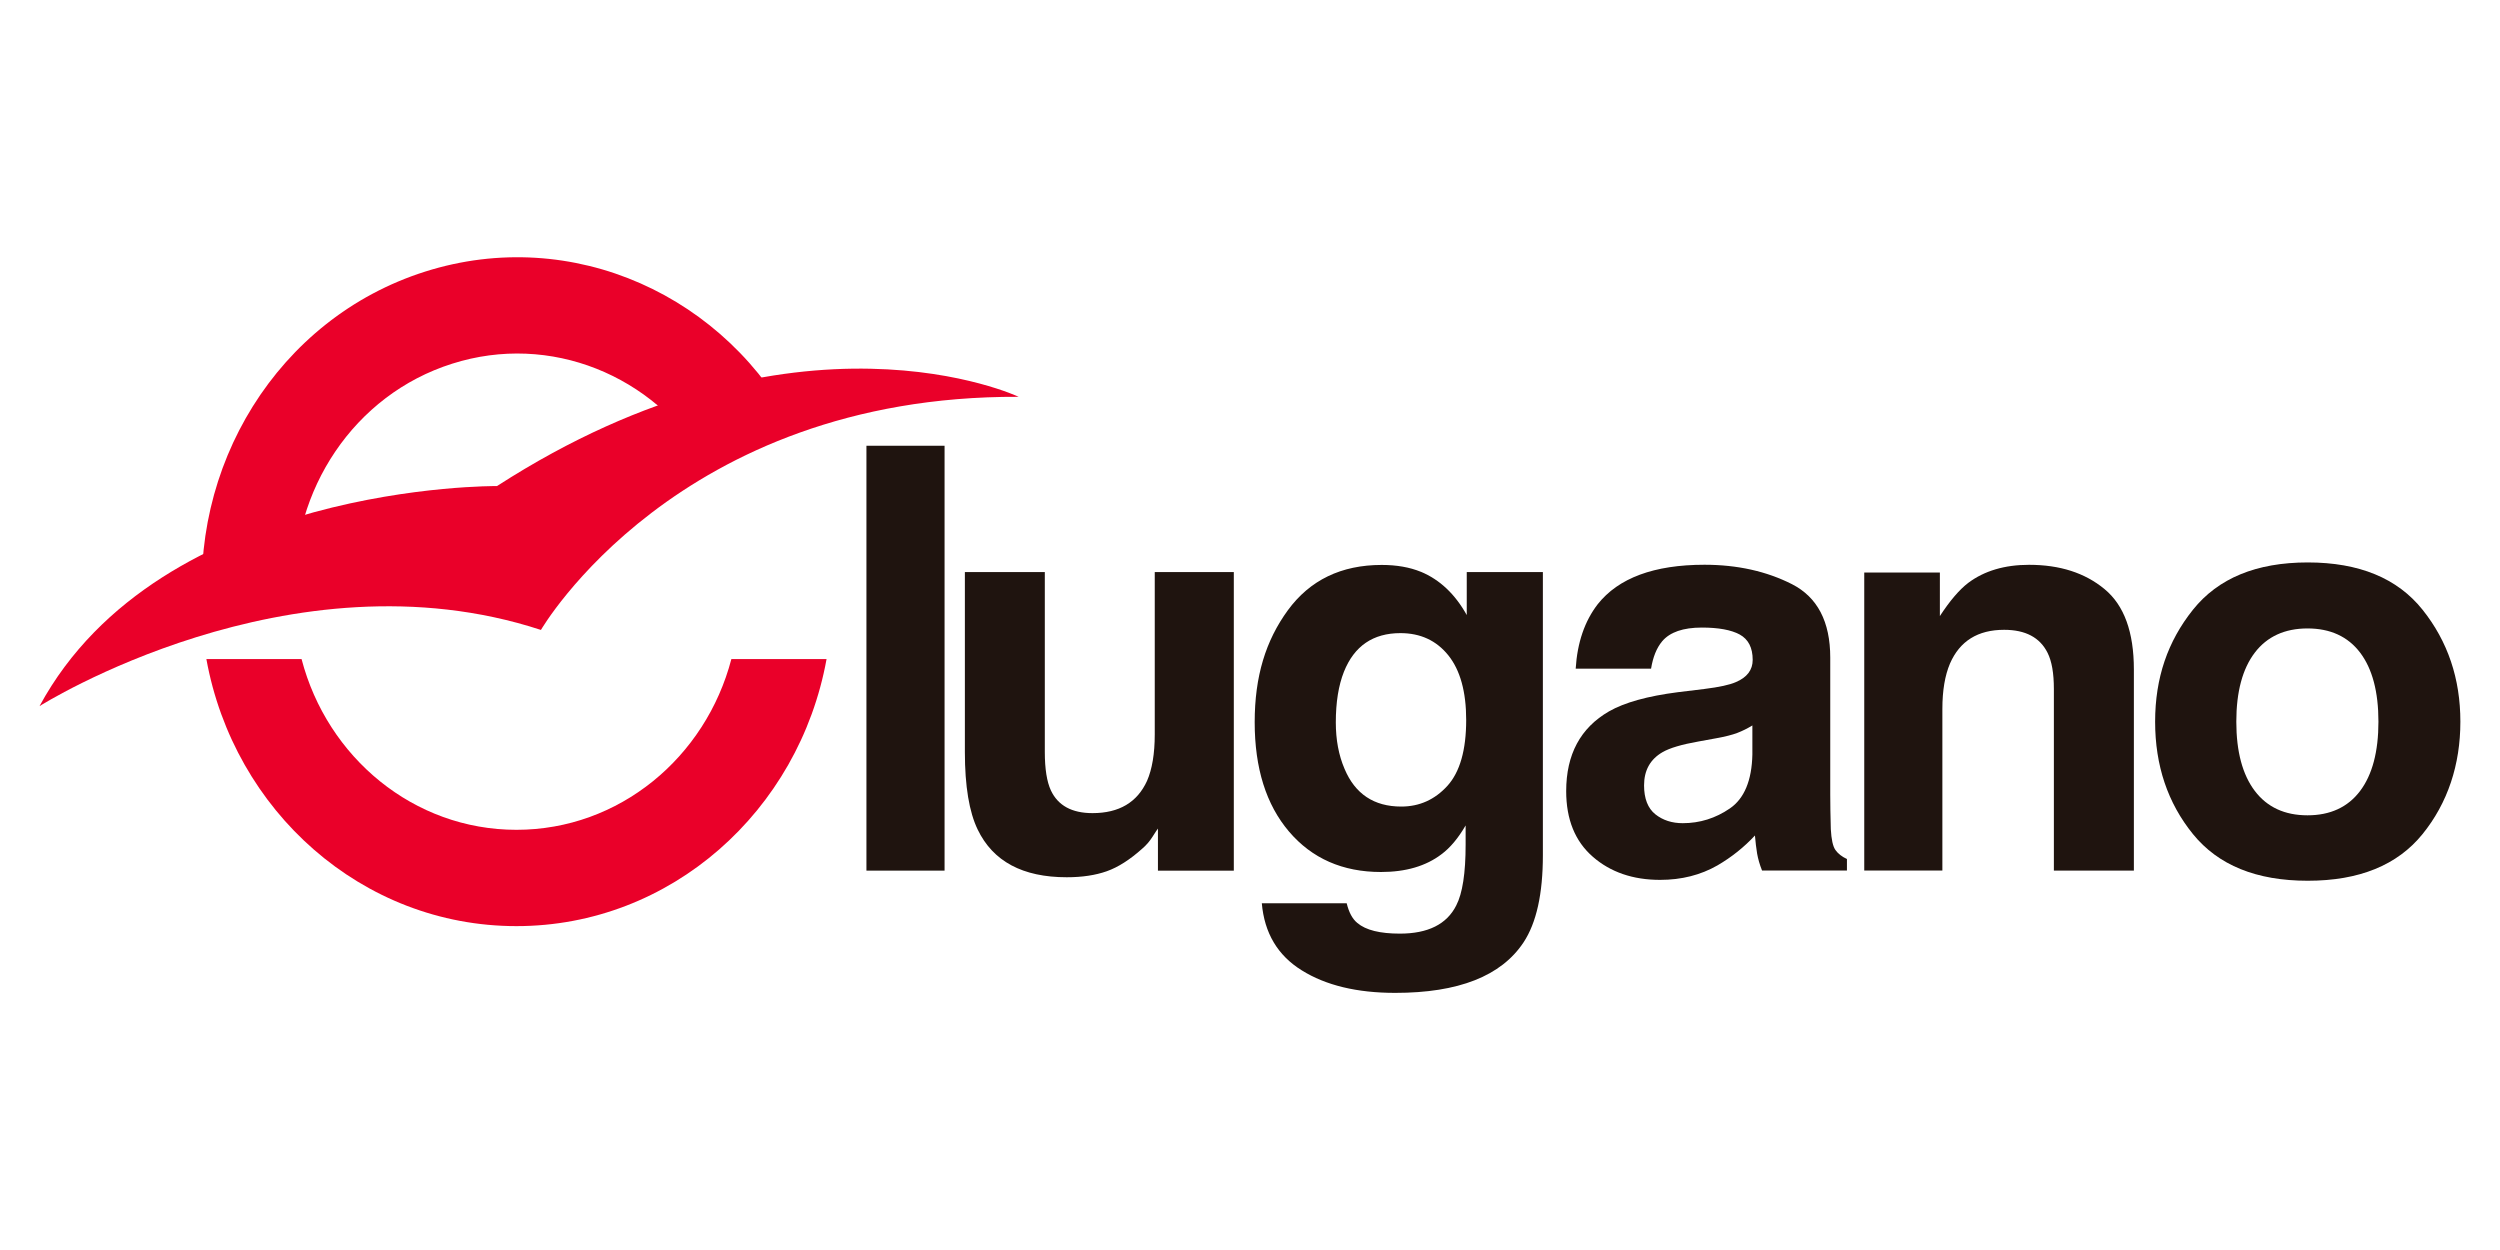
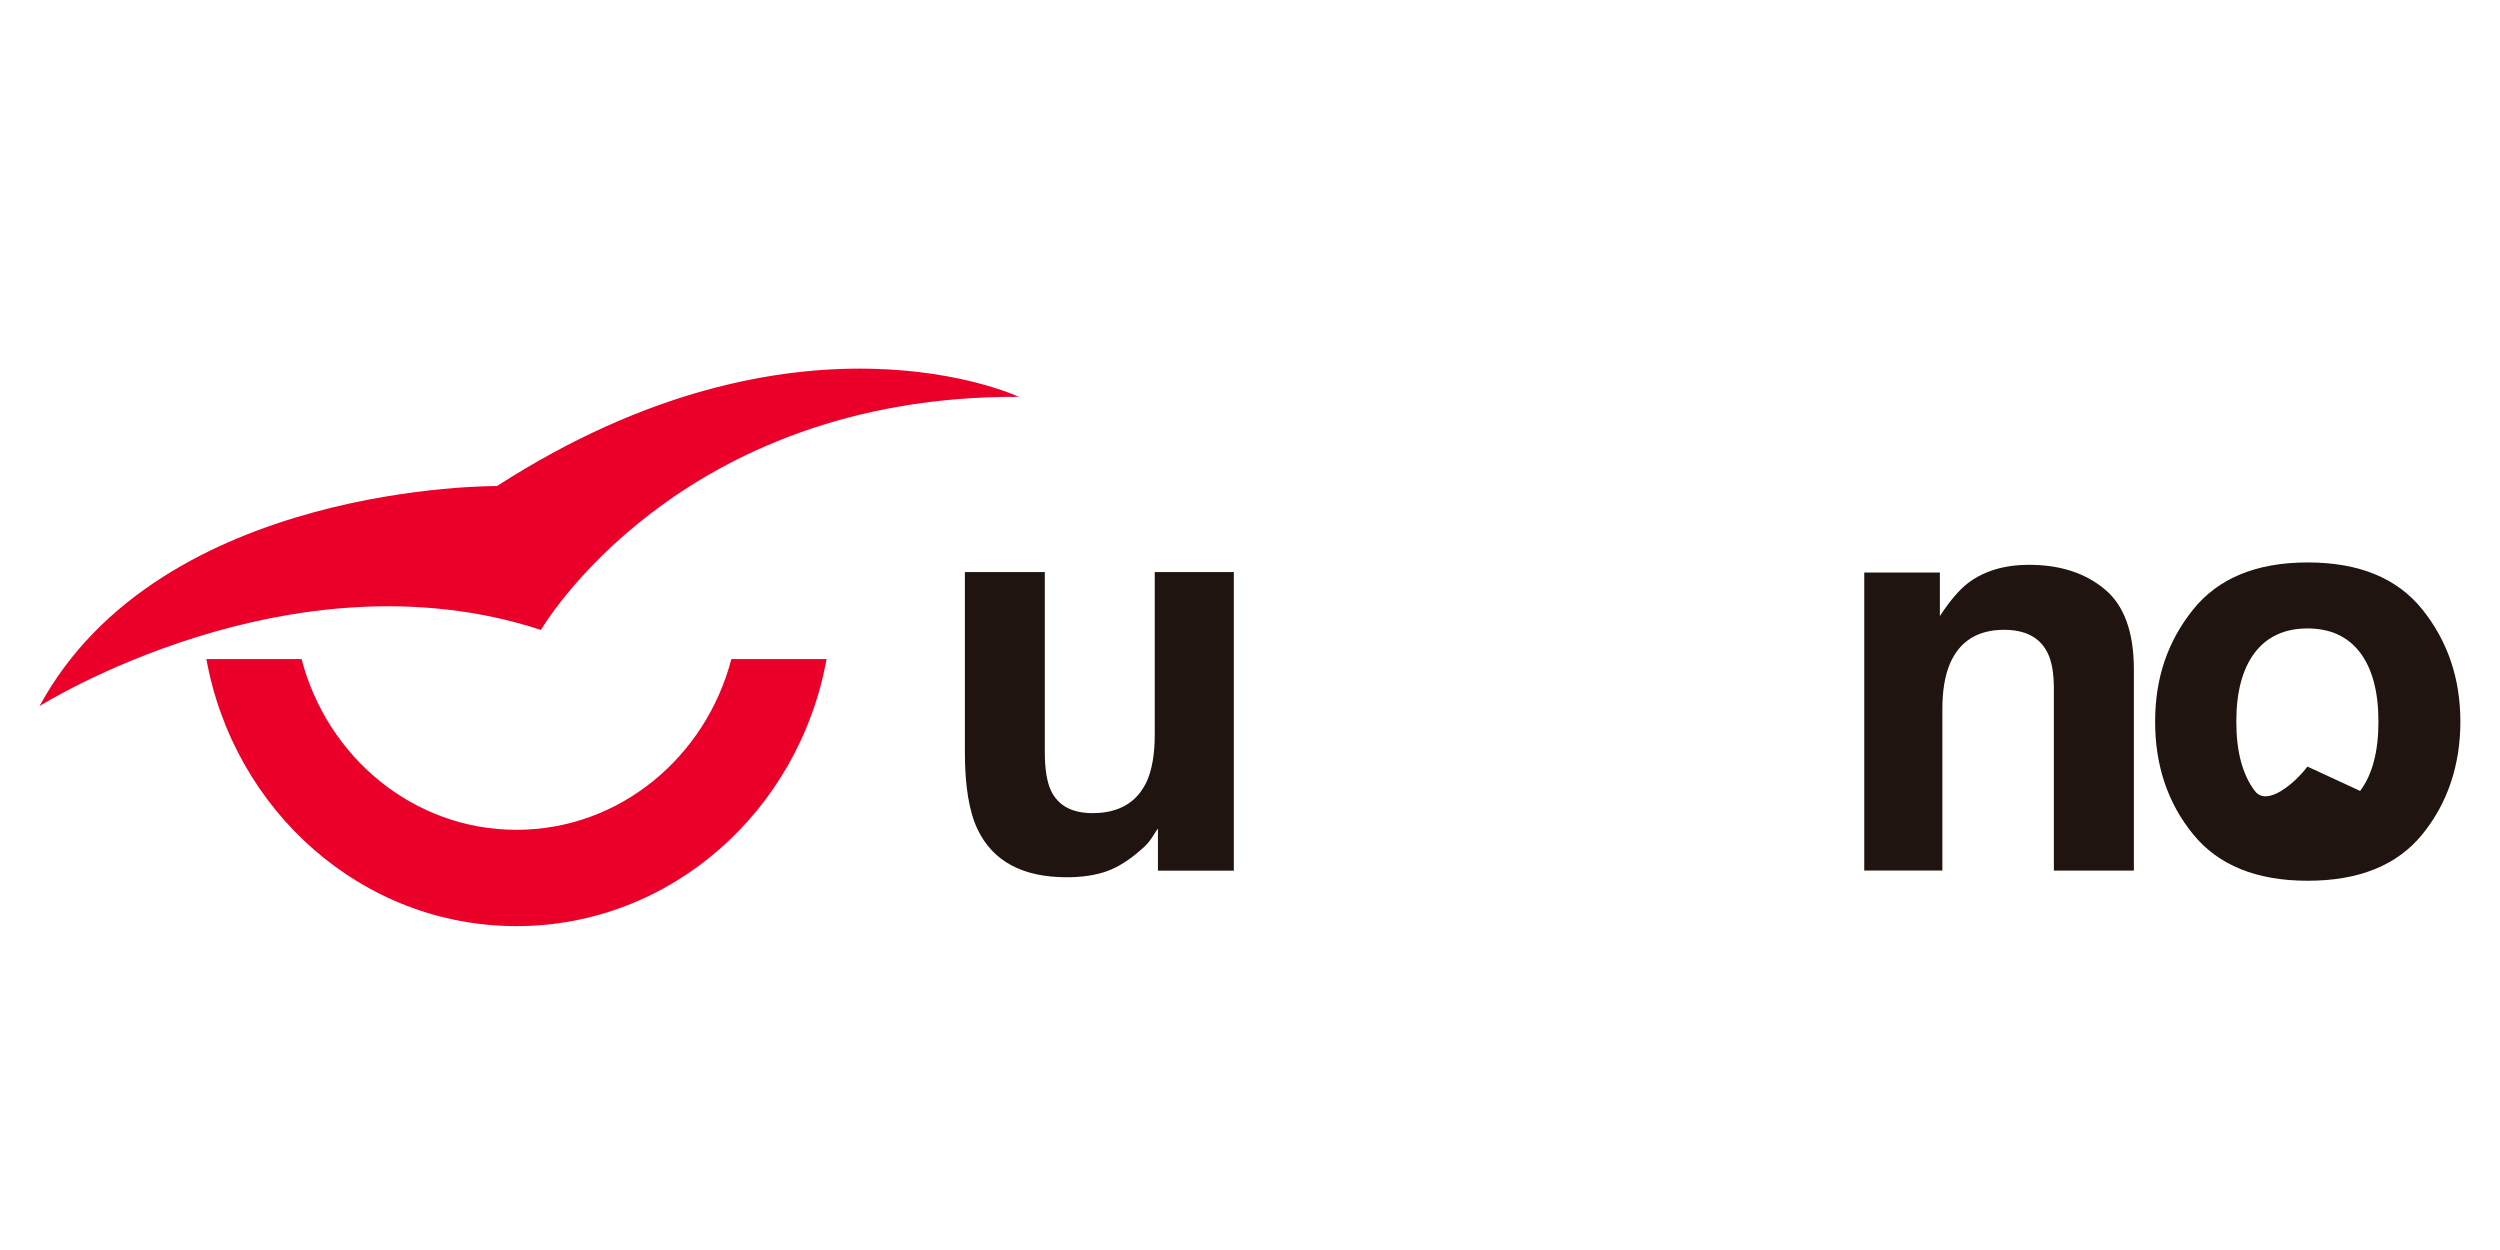
<svg xmlns="http://www.w3.org/2000/svg" id="Capa_1" data-name="Capa 1" viewBox="0 0 400 200">
  <defs>
    <style>
      .cls-1 {
        fill: #1f140f;
      }

      .cls-2 {
        fill: #ea0029;
      }
    </style>
  </defs>
  <path class="cls-2" d="M117.02,105.45c-4.11,15.73-17.93,27.32-34.39,27.32s-30.28-11.59-34.38-27.32h-15.23c4.4,24.31,24.92,42.73,49.61,42.73s45.22-18.42,49.62-42.73h-15.23Z" />
-   <rect class="cls-1" x="138.63" y="71.32" width="12.5" height="67.98" />
  <path class="cls-1" d="M167.17,91.52v28.8c0,2.72.33,4.76.97,6.14,1.13,2.42,3.35,3.64,6.66,3.64,4.25,0,7.16-1.72,8.73-5.17.81-1.87,1.23-4.34,1.23-7.41v-25.99h12.65v47.78h-12.14v-6.74c-.11.14-.41.58-.86,1.3-.47.74-1.02,1.38-1.67,1.93-1.96,1.75-3.83,2.95-5.66,3.6-1.82.64-3.95.96-6.4.96-7.05,0-11.8-2.54-14.25-7.63-1.36-2.81-2.05-6.94-2.05-12.4v-28.8h12.79Z" />
-   <path class="cls-1" d="M231.58,125.74c2-2.21,3.01-5.72,3.01-10.54,0-4.53-.96-7.98-2.86-10.35-1.91-2.37-4.46-3.55-7.66-3.55-4.37,0-7.39,2.05-9.04,6.18-.87,2.19-1.3,4.89-1.3,8.11,0,2.77.46,5.24,1.39,7.41,1.68,4.02,4.71,6.05,9.08,6.05,2.91,0,5.37-1.11,7.38-3.31M227.33,91.48c3.03,1.26,5.48,3.57,7.35,6.93v-6.88h12.18v45.32c0,6.16-1.03,10.81-3.1,13.94-3.57,5.38-10.41,8.07-20.52,8.07-6.12,0-11.1-1.2-14.95-3.6-3.86-2.39-5.99-5.98-6.4-10.74h13.58c.35,1.46.92,2.52,1.71,3.16,1.35,1.14,3.61,1.7,6.8,1.7,4.49,0,7.51-1.5,9.02-4.51,1-1.93,1.5-5.17,1.5-9.73v-3.07c-1.19,2.05-2.49,3.59-3.85,4.6-2.49,1.9-5.72,2.85-9.69,2.85-6.13,0-11.04-2.16-14.71-6.46-3.67-4.31-5.5-10.15-5.5-17.51s1.77-13.06,5.3-17.9c3.53-4.83,8.54-7.26,15.02-7.26,2.4,0,4.49.37,6.27,1.1" />
-   <path class="cls-1" d="M280.38,116.07c-.8.49-1.61.89-2.42,1.2-.82.31-1.93.59-3.36.85l-2.85.52c-2.66.47-4.58,1.03-5.75,1.71-1.97,1.14-2.95,2.91-2.95,5.31,0,2.13.61,3.67,1.81,4.63,1.2.95,2.66,1.42,4.38,1.42,2.73,0,5.25-.79,7.54-2.36,2.3-1.58,3.51-4.46,3.6-8.64v-4.64ZM272.73,110.23c2.34-.29,4-.65,5-1.09,1.8-.76,2.7-1.95,2.7-3.56,0-1.96-.7-3.3-2.08-4.06-1.37-.74-3.39-1.11-6.05-1.11-3,0-5.11.73-6.35,2.19-.9,1.08-1.48,2.54-1.78,4.39h-12.06c.26-4.19,1.44-7.61,3.52-10.31,3.32-4.2,9.02-6.32,17.09-6.32,5.25,0,9.92,1.04,14,3.11,4.07,2.08,6.12,5.99,6.12,11.75v21.93c0,1.51.03,3.35.09,5.52.09,1.64.33,2.75.74,3.33.41.58,1.03,1.07,1.84,1.44v1.85h-13.58c-.39-.97-.64-1.87-.79-2.71-.14-.86-.26-1.81-.35-2.9-1.74,1.87-3.73,3.46-5.99,4.78-2.71,1.55-5.76,2.32-9.18,2.32-4.34,0-7.94-1.23-10.77-3.7-2.84-2.47-4.26-5.97-4.26-10.5,0-5.87,2.28-10.12,6.85-12.76,2.5-1.43,6.19-2.45,11.03-3.07l4.28-.52Z" />
  <path class="cls-1" d="M336.73,94.26c3.14,2.59,4.69,6.88,4.69,12.86v32.18h-12.8v-29.06c0-2.51-.33-4.44-1.01-5.79-1.22-2.45-3.53-3.68-6.95-3.68-4.2,0-7.09,1.79-8.66,5.39-.81,1.9-1.22,4.32-1.22,7.27v25.86h-12.5v-47.69h12.1v6.97c1.6-2.45,3.12-4.23,4.54-5.31,2.56-1.92,5.81-2.89,9.73-2.89,4.93,0,8.94,1.29,12.07,3.88" />
-   <path class="cls-1" d="M377.62,126.55c1.95-2.59,2.93-6.29,2.93-11.08s-.98-8.47-2.93-11.05c-1.96-2.58-4.78-3.87-8.42-3.87s-6.47,1.3-8.43,3.87c-1.97,2.58-2.96,6.27-2.96,11.05s.99,8.48,2.96,11.08c1.97,2.6,4.79,3.9,8.43,3.9s6.46-1.3,8.42-3.9M387.61,133.45c-4.03,4.98-10.15,7.47-18.37,7.47s-14.33-2.49-18.37-7.47c-4.04-4.98-6.05-10.97-6.05-17.98s2.01-12.85,6.05-17.91c4.04-5.05,10.16-7.57,18.37-7.57s14.34,2.52,18.37,7.57c4.04,5.06,6.05,11.03,6.05,17.91s-2.02,13-6.05,17.98" />
+   <path class="cls-1" d="M377.62,126.55c1.95-2.59,2.93-6.29,2.93-11.08s-.98-8.47-2.93-11.05c-1.96-2.58-4.78-3.87-8.42-3.87s-6.47,1.3-8.43,3.87c-1.97,2.58-2.96,6.27-2.96,11.05s.99,8.48,2.96,11.08s6.46-1.3,8.42-3.9M387.61,133.45c-4.03,4.98-10.15,7.47-18.37,7.47s-14.33-2.49-18.37-7.47c-4.04-4.98-6.05-10.97-6.05-17.98s2.01-12.85,6.05-17.91c4.04-5.05,10.16-7.57,18.37-7.57s14.34,2.52,18.37,7.57c4.04,5.06,6.05,11.03,6.05,17.91s-2.02,13-6.05,17.98" />
  <path class="cls-2" d="M6.34,112.97s40.08-25.33,80.21-12.18c0,0,21.72-37.54,76.44-37.3,0,0-35.37-16.74-83.47,14.28,0,0-53.84-.53-73.19,35.2" />
-   <path class="cls-2" d="M47.15,94.76c-.5-16.3,9.45-31.59,25.2-36.57,15.74-5,32.22,1.89,40.58,15.69l14.55-4.62c-11.05-21.93-35.86-33.29-59.47-25.8-23.62,7.49-38.06,31.34-35.41,55.93l14.55-4.62Z" />
</svg>